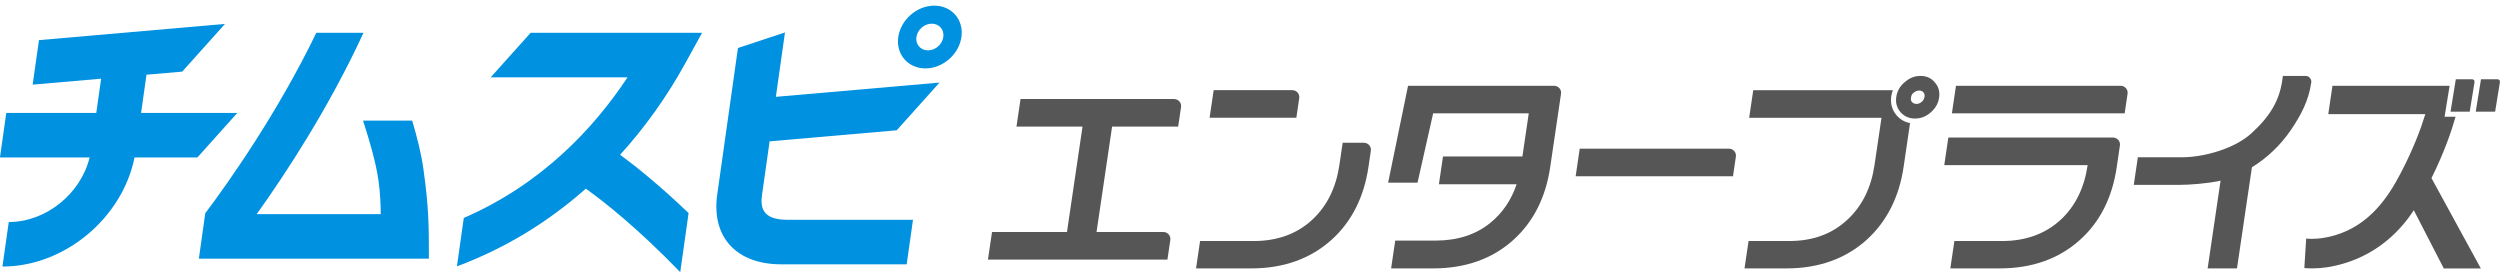
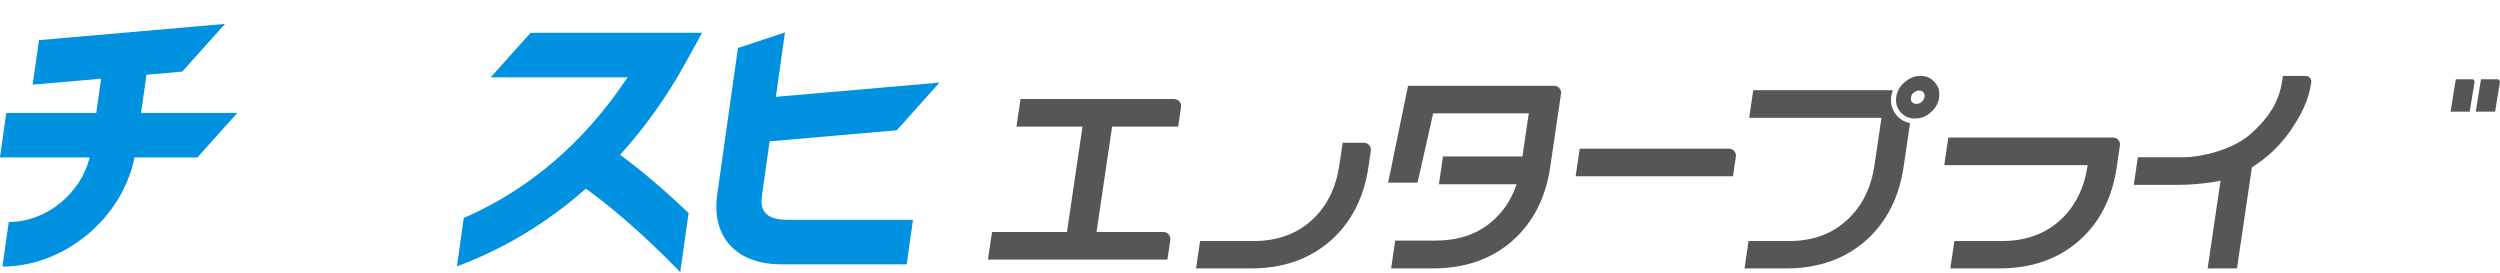
<svg xmlns="http://www.w3.org/2000/svg" width="394" height="43" viewBox="0 0 394 43" fill="none">
  <g clip-path="url(#clip0_71_5555)">
    <path d="M110.651 5.166H83.63L77.338 12.183H98.902C93.62 20.174 85.402 29.014 73.093 34.346L72.013 41.974C79.454 39.205 86.265 35.097 92.324 29.732C95.154 31.749 100.415 35.878 107.205 42.89L108.522 33.581C103.916 29.17 100.215 26.215 97.729 24.391C101.638 20.094 105.076 15.273 107.987 10L110.651 5.166Z" fill="#0091E1" />
    <path d="M23.089 11.777L28.715 11.288L35.458 3.769L6.143 6.323L5.149 13.339L15.938 12.402L15.173 17.797H0.989L-0.005 24.813H14.123C12.751 30.517 7.265 34.992 1.38 34.992L0.386 42.008C10.167 42.008 19.269 34.392 21.207 24.813H31.111L37.4 17.797H22.235L23.085 11.777H23.089Z" fill="#0091E1" />
-     <path d="M66.723 26.586C66.405 24.286 65.729 21.597 64.96 19.009H57.214C58.238 22.128 59.266 25.696 59.653 28.478C59.903 30.259 59.997 32.07 60.005 33.746H40.455C44.985 27.422 51.796 17.067 57.29 5.166H49.854C43.689 17.907 36.011 28.735 32.352 33.607L31.341 40.762H67.594C67.594 35.498 67.586 32.75 66.723 26.586Z" fill="#0091E1" />
-     <path d="M146.845 3.731C145.676 3.731 144.593 4.673 144.427 5.833C144.261 6.994 145.081 7.94 146.25 7.94C147.418 7.94 148.502 6.994 148.668 5.833C148.833 4.673 148.013 3.731 146.845 3.731ZM151.523 5.838C151.136 8.565 148.591 10.781 145.846 10.781C143.101 10.781 141.181 8.565 141.567 5.838C141.954 3.111 144.499 0.89 147.244 0.89C149.989 0.89 151.91 3.111 151.523 5.838Z" fill="#0091E1" />
    <path d="M121.286 22.276L141.325 20.533L148.068 13.014L122.276 15.26L123.713 5.112L116.302 7.564L113.034 30.673C112.091 37.347 116.047 41.657 123.113 41.657H142.893L143.887 34.641H124.108C120.08 34.641 119.82 32.636 120.101 30.673L121.291 22.276H121.286Z" fill="#0091E1" />
    <path d="M391.004 12.495L390.175 17.603H393.23L393.991 12.938C394.025 12.706 393.842 12.495 393.608 12.495H391.004Z" fill="#565656" />
    <path d="M185.044 15.606H160.837L160.196 19.954H170.606L168.154 36.562H156.342L155.7 40.91H183.986L184.441 37.816C184.488 37.499 184.394 37.183 184.186 36.942C183.978 36.701 183.672 36.562 183.353 36.562H172.815L175.267 19.954H185.678L186.136 16.86C186.179 16.544 186.09 16.227 185.877 15.986C185.665 15.746 185.363 15.611 185.044 15.611" fill="#565656" />
    <path d="M214.958 22.5H211.606L211.083 26.033C210.56 29.567 209.15 32.433 206.885 34.557C204.476 36.832 201.352 37.985 197.6 37.985H189.132L188.495 42.299H197.235C202.266 42.299 206.498 40.792 209.821 37.82C212.995 34.979 214.962 31.104 215.672 26.299L216.046 23.754C216.093 23.437 215.999 23.121 215.791 22.88C215.579 22.639 215.277 22.504 214.958 22.504" fill="#565656" />
-     <path d="M204.76 15.467C204.807 15.15 204.714 14.834 204.505 14.589C204.293 14.348 203.991 14.209 203.668 14.209H191.274L190.632 18.557H204.306L204.76 15.463V15.467Z" fill="#565656" />
    <path d="M244.932 13.517H221.91L218.77 28.786H223.401L225.866 17.865H240.933L239.93 24.657H227.417L226.771 29.039H239.017C238.171 31.543 236.816 33.535 234.891 35.11C232.618 36.971 229.711 37.917 226.257 37.917H219.887L219.241 42.299H225.878C230.926 42.299 235.163 40.805 238.46 37.854C241.634 35.008 243.602 31.146 244.307 26.367L246.019 14.77C246.066 14.454 245.973 14.137 245.76 13.896C245.552 13.656 245.246 13.517 244.927 13.517" fill="#565656" />
    <path d="M272.487 23.429H248.964L248.322 27.777H273.12L273.575 24.683C273.622 24.366 273.528 24.049 273.32 23.809C273.112 23.568 272.806 23.429 272.487 23.429Z" fill="#565656" />
-     <path d="M334.21 13.517H308.261L307.619 17.865H334.847L335.306 14.77C335.353 14.454 335.259 14.137 335.047 13.896C334.839 13.656 334.533 13.517 334.214 13.517" fill="#565656" />
    <path d="M333.007 21.673H307.058L306.416 26.021H329.013L329 26.101C328.482 29.609 327.076 32.463 324.815 34.586C322.397 36.841 319.274 37.985 315.531 37.985H308.01L307.372 42.299H315.161C320.213 42.299 324.445 40.805 327.743 37.858C330.913 35.051 332.88 31.184 333.594 26.367L334.099 22.926C334.146 22.61 334.053 22.293 333.844 22.052C333.636 21.812 333.33 21.673 333.007 21.673Z" fill="#565656" />
    <path d="M364.047 12.28C363.873 12.077 363.618 11.963 363.35 11.963H359.785L359.671 12.744C359.212 15.843 357.784 18.295 354.882 20.955C352.162 23.471 347.276 24.788 343.851 24.788H336.925L336.283 29.136H343.477C345.117 29.136 348.037 28.908 349.961 28.474L347.922 42.299H352.549L354.903 26.363C357.338 24.86 359.403 22.884 361.056 20.474C362.67 18.067 363.835 15.881 364.255 13.01C364.294 12.748 364.217 12.482 364.043 12.28" fill="#565656" />
    <path d="M298.951 18.236C298.186 17.346 297.893 16.32 298.063 15.167C298.114 14.834 298.199 14.517 298.313 14.213H276.311L275.67 18.561H296.524L295.42 26.033C294.897 29.567 293.486 32.433 291.221 34.557C288.778 36.866 285.74 37.985 281.937 37.985H275.572L274.935 42.299H281.572C286.598 42.299 290.835 40.792 294.162 37.816C297.34 34.941 299.308 31.066 300.009 26.299L301.024 19.401C300.221 19.249 299.524 18.861 298.946 18.236" fill="#565656" />
    <path d="M303.297 15.281C303.255 15.581 303.106 15.838 302.856 16.054C302.609 16.269 302.333 16.379 302.036 16.379C301.738 16.379 301.53 16.282 301.33 16.079C301.224 15.969 301.109 15.796 301.169 15.399C301.224 15.015 301.339 14.808 301.598 14.602C301.887 14.378 302.171 14.268 302.469 14.268C302.745 14.268 302.966 14.361 303.123 14.547C303.268 14.716 303.353 14.905 303.302 15.281M304.938 13.002C304.389 12.313 303.629 11.963 302.681 11.963C301.734 11.963 300.952 12.284 300.187 12.943C299.439 13.563 298.989 14.344 298.853 15.281C298.717 16.214 298.938 16.999 299.537 17.7C300.145 18.359 300.888 18.68 301.81 18.68C302.732 18.68 303.531 18.371 304.266 17.73C305.031 17.071 305.465 16.307 305.6 15.399C305.745 14.441 305.511 13.626 304.933 13.002" fill="#565656" />
-     <path d="M383.211 28.051C385.242 23.956 386.381 20.588 386.975 18.473L386.997 18.397H385.267L386.058 13.521H367.595L366.937 17.983H382.233C381.554 20.22 380.347 23.496 378.29 27.401L378.252 27.473C376.34 31.099 373.446 35.464 367.99 37.081C365.781 37.736 364.06 37.643 363.979 37.634L363.452 37.605L363.163 42.248L363.694 42.282C363.728 42.282 363.983 42.299 364.4 42.299C365.993 42.299 367.604 42.05 369.325 41.543C374.963 39.876 378.418 36.199 380.415 33.13L385.144 42.312H390.982L383.198 28.064L383.211 28.051Z" fill="#565656" />
    <path d="M386.206 17.599H389.227L389.988 12.934C390.022 12.702 389.839 12.491 389.606 12.491H387.035L386.206 17.599Z" fill="#565656" />
  </g>
  <defs>
    <clipPath id="clip0_71_5555">
      <rect width="394" height="42" fill="white" transform="translate(-0.005 0.89)" />
    </clipPath>
  </defs>
</svg>